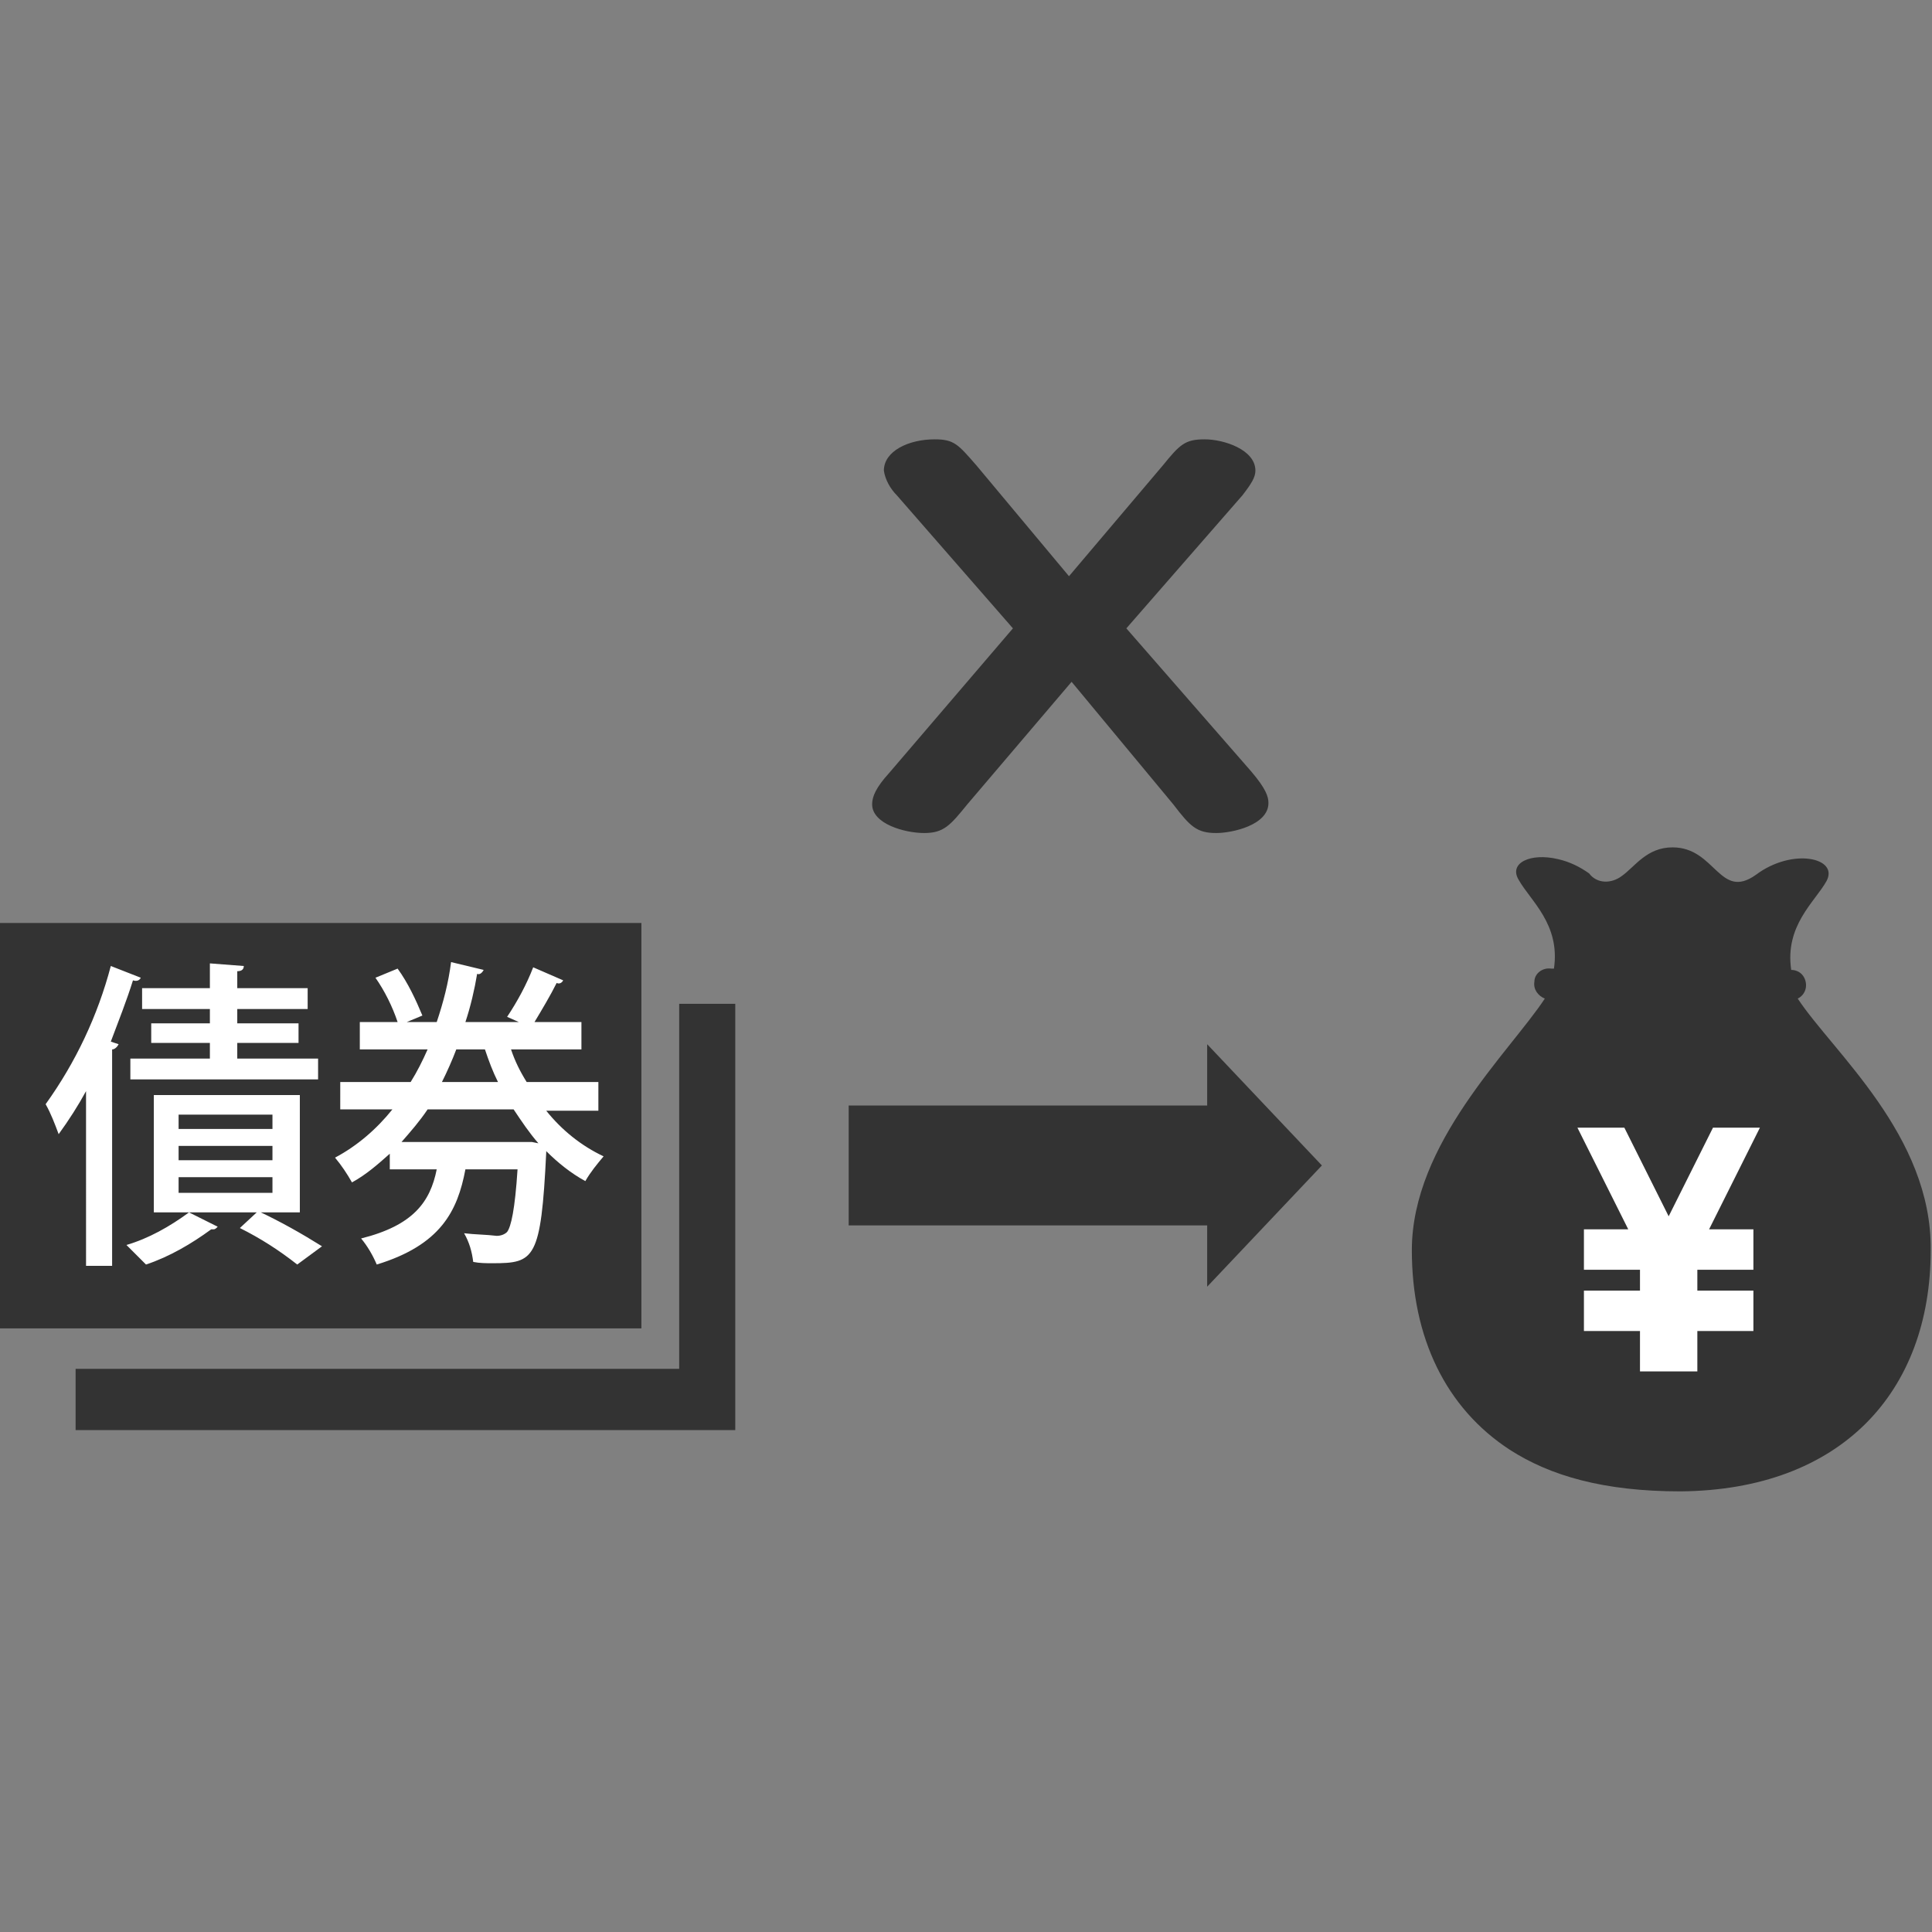
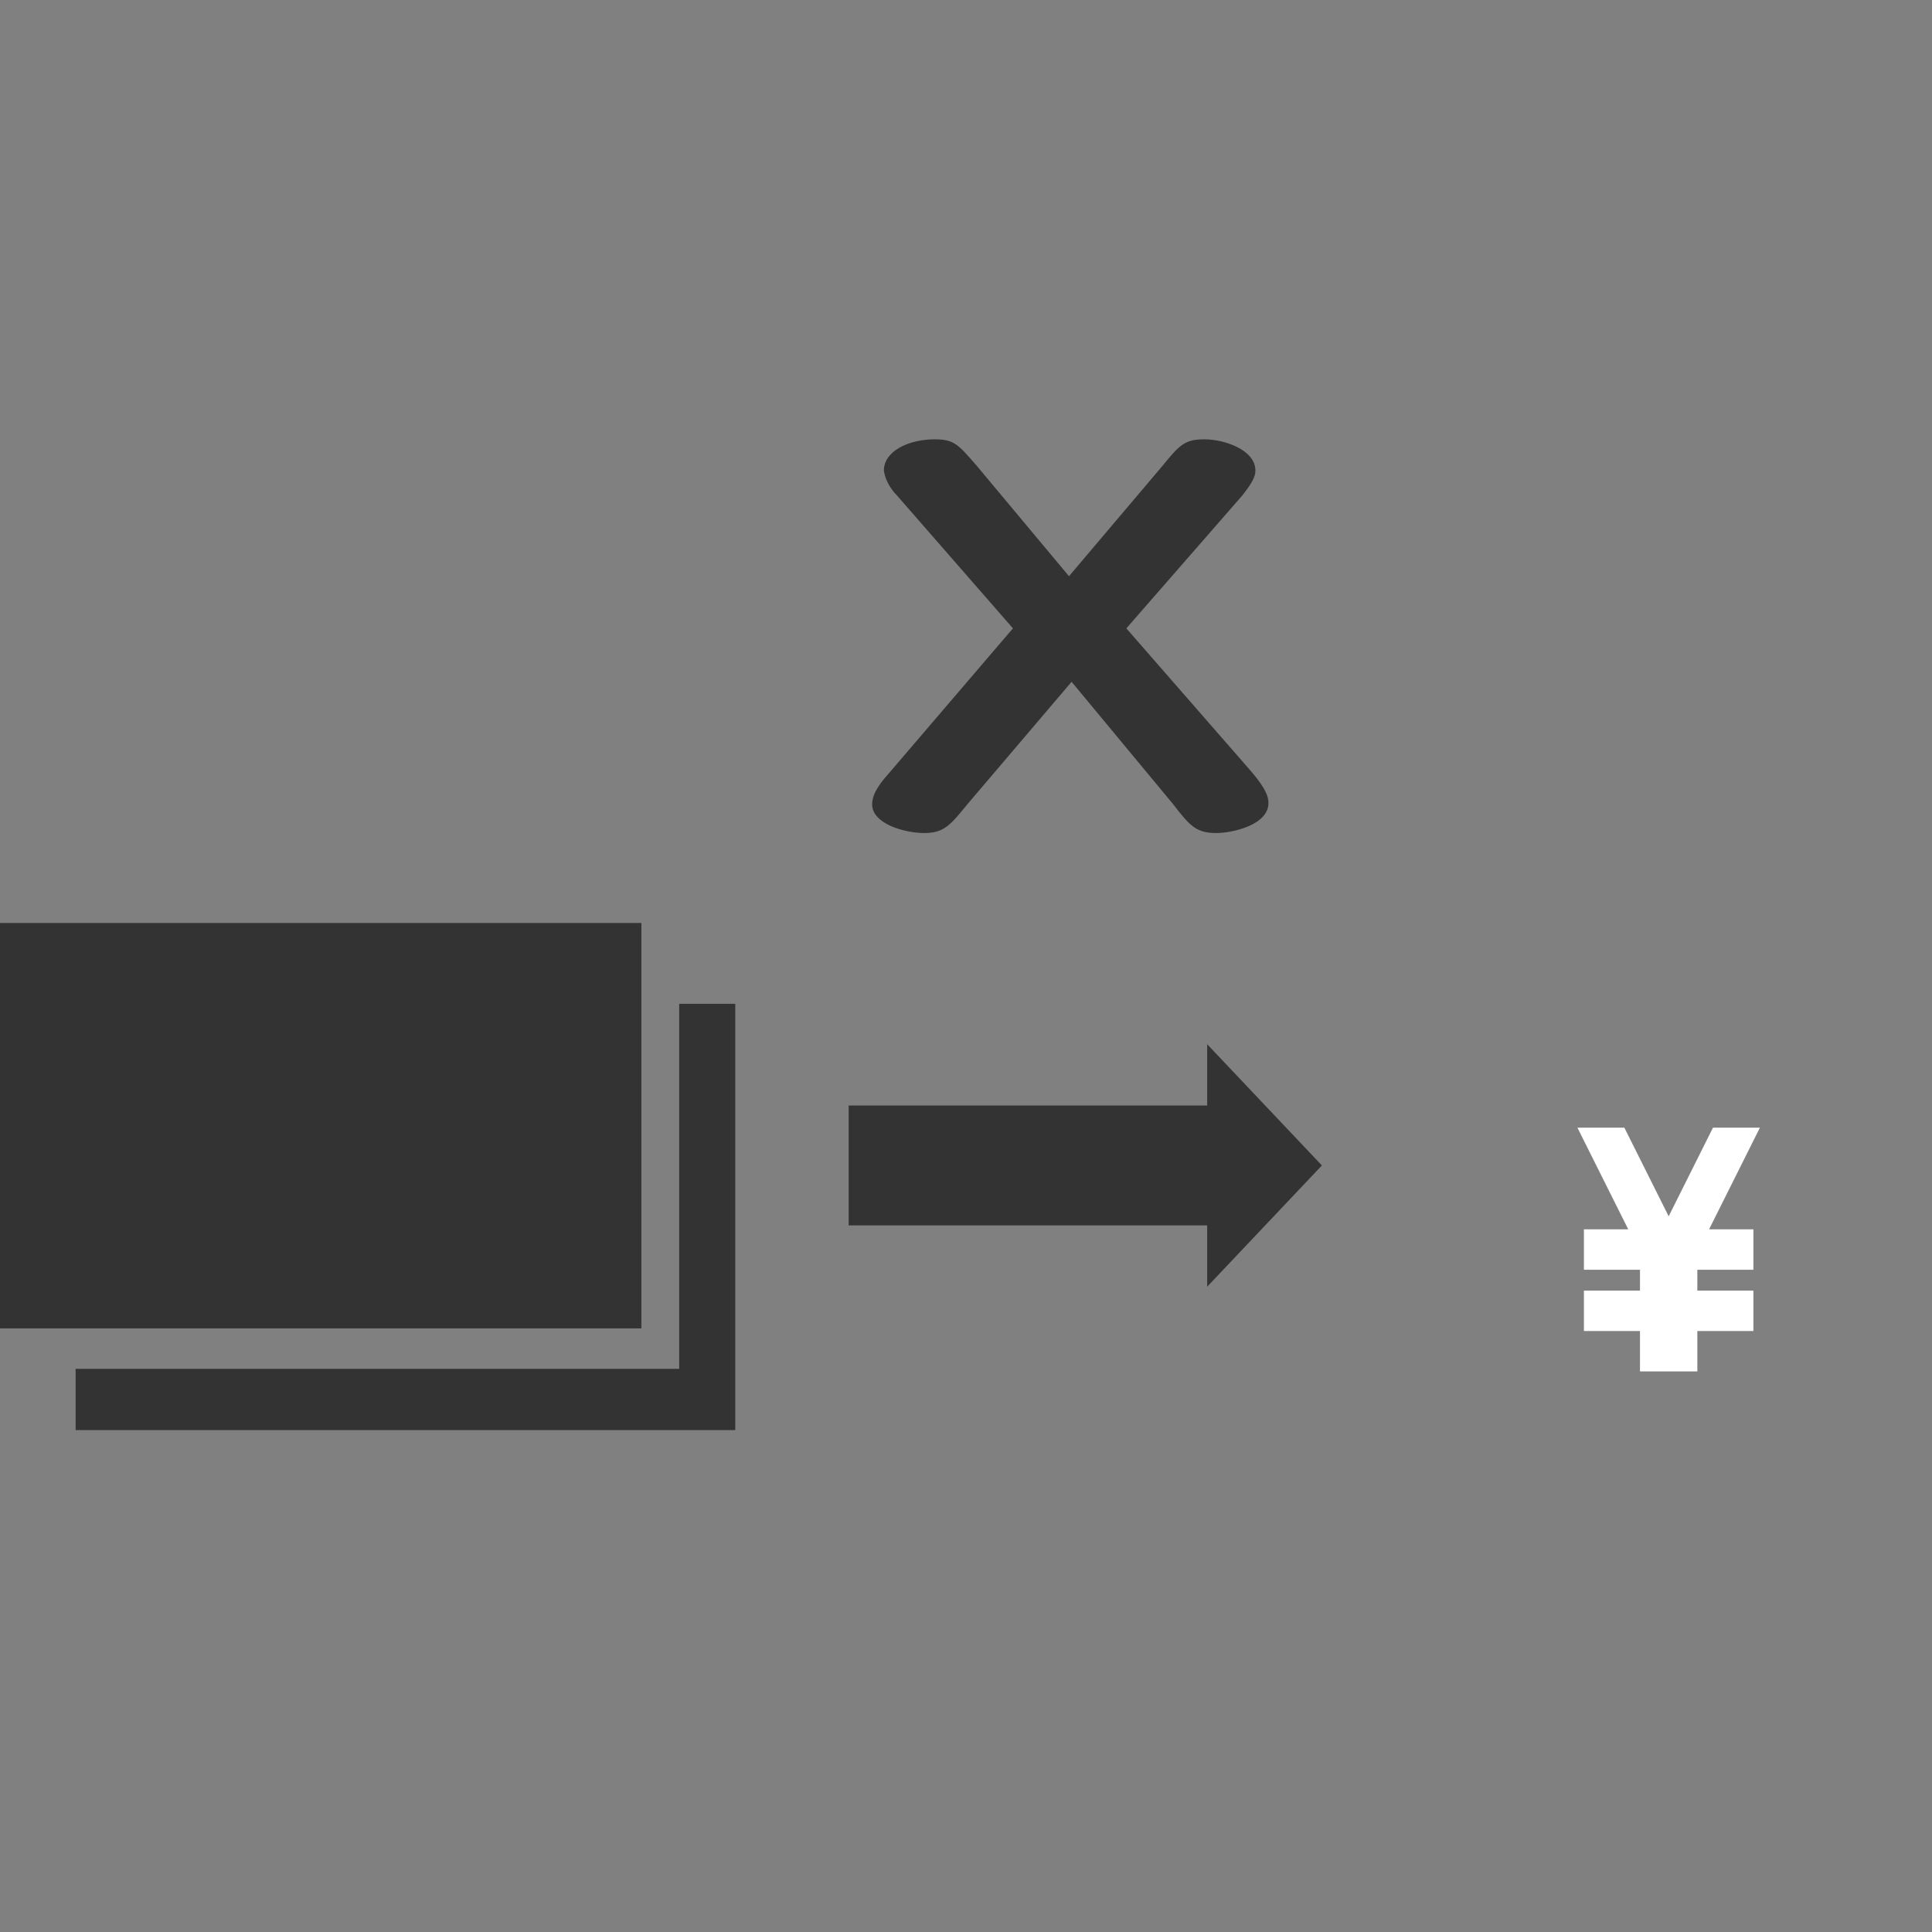
<svg xmlns="http://www.w3.org/2000/svg" version="1.1" id="レイヤー_1" x="0px" y="0px" viewBox="0 0 148.2 148.2" style="enable-background:new 0 0 148.2 148.2;" xml:space="preserve">
  <rect x="0" y="0" width="148.2" height="148.2" fill="#808080" stroke="none" />
  <style type="text/css">
	.st0{fill:#333333;}
	.st1{fill:#FFFFFF;}
</style>
  <g id="レイヤー_2_00000164479259332172672170000006640662191725171345_">
    <g id="レイヤー_1-2">
-       <path class="st0" d="M137.9,76.6c0.6-0.3,0.8-1,0.5-1.6c-0.2-0.4-0.6-0.6-1-0.6c-0.5-3.4,1.8-5.2,2.7-6.8c1-1.8-2.6-2.6-5.4-0.5    c-2.8,2-3.1-2.1-6.4-2.1c-2,0-2.9,1.5-3.9,2.2c-0.8,0.6-1.9,0.6-2.5-0.2c-0.7-0.5-1.5-0.9-2.4-1.1c-2.1-0.5-3.8,0.3-3,1.6    c0.9,1.6,3.2,3.4,2.7,6.8H119c-0.7-0.1-1.3,0.4-1.3,1c-0.1,0.6,0.3,1.1,0.8,1.3c-2.7,4.1-10.2,11.1-10.2,19.3    c0,6.7,2.6,12.1,7.5,15.3c3.1,2,7.2,3.2,13.1,3.2v-0.2v0.2c12.3-0.1,19.2-7.6,19.2-18.5C148.2,87.1,140.6,80.7,137.9,76.6" />
      <path class="st1" d="M125.8,105.2v-3.1h-4.3V99h4.3v-1.6h-4.3v-3.1h3.4l-3.9-7.8h3.6l3.4,6.8l3.4-6.8h3.6l-3.9,7.8h3.4v3.1h-4.3    V99h4.3v3.1h-4.3v3.1H125.8L125.8,105.2z" />
      <path class="st0" d="M65.1,84.8h27.5v-4.7l0,0l8.8,9.3l-8.8,9.3l0,0V94H65.1V84.8z M68.8,38c-0.5-0.5-0.9-1.2-1-1.9    c0-1.5,1.9-2.4,3.9-2.4c1.5,0,1.8,0.4,3.2,2l7.1,8.5l7.2-8.5c1.3-1.6,1.7-2,3.2-2s3.9,0.8,3.9,2.4c0,0.5-0.3,1-1,1.9l-8.9,10.2    l9.6,11c1.1,1.3,1.3,1.9,1.3,2.4c0,1.7-2.8,2.3-4,2.3c-1.5,0-2-0.5-3.3-2.2l-7.8-9.4l-8,9.4c-1.3,1.6-1.8,2.2-3.3,2.2    s-4-0.7-4-2.2c0-0.6,0.3-1.3,1.3-2.4l9.5-11.1L68.8,38z M0,70.8h49.2v31.1H0V70.8z" />
      <path class="st0" d="M52.1,77v28H5.8v4.7h50.6V77H52.1z" />
-       <path class="st1" d="M6.6,83.7C6,84.8,5.3,85.9,4.5,87c-0.3-0.8-0.6-1.6-1-2.3c2.3-3.2,4-6.8,5-10.6l2.3,0.9    c-0.1,0.2-0.3,0.3-0.6,0.2c-0.5,1.6-1.1,3.1-1.7,4.7l0.6,0.2c-0.1,0.2-0.3,0.4-0.5,0.4v16.6h-2L6.6,83.7z M16.7,94.1    c-0.1,0.1-0.2,0.2-0.3,0.2c-0.1,0-0.1,0-0.2,0c-1.5,1.1-3.2,2.1-5,2.7c-0.5-0.5-1-1-1.5-1.5c1.7-0.5,3.3-1.4,4.8-2.5L16.7,94.1z     M16.1,78.5v-1.1h-5.2v-1.6h5.2v-1.9l2.6,0.2c0,0.2-0.1,0.4-0.5,0.4v1.3h5.4v1.6h-5.4v1.1h4.7V80h-4.7v1.2h6.2v1.6H10v-1.6h6.1V80    h-4.5v-1.5H16.1z M23,84v9H11.8v-9H23z M20.9,86.6v-1.1h-7.2v1.1H20.9z M20.9,89v-1.1h-7.2V89H20.9z M20.9,91.5v-1.2h-7.2v1.2    H20.9z M22.8,97c-1.4-1.1-2.8-2-4.4-2.8l1.4-1.3c1.7,0.8,3.3,1.7,4.9,2.7L22.8,97z M45.9,85.2h-4c1.2,1.5,2.7,2.7,4.4,3.5    c-0.5,0.6-1,1.2-1.4,1.9c-1.1-0.6-2.1-1.4-3-2.3v0.1c-0.4,8.2-0.9,8.5-4.1,8.5c-0.5,0-1,0-1.5-0.1c-0.1-0.8-0.3-1.5-0.7-2.2    c0.8,0.1,1.7,0.1,2.5,0.2c0.3,0,0.6-0.1,0.8-0.3c0.3-0.4,0.6-1.7,0.8-4.8h-4c-0.6,3.2-1.9,5.8-6.8,7.3c-0.3-0.7-0.7-1.4-1.2-2    c4-1,5.3-2.8,5.8-5.3h-3.6v-1.2c-0.9,0.8-1.8,1.6-2.9,2.2c-0.4-0.7-0.8-1.3-1.3-1.9c1.7-0.9,3.2-2.2,4.4-3.7h-4V83h5.4    c0.5-0.8,0.9-1.6,1.3-2.5h-5.2v-2.1h2.9c-0.4-1.2-1-2.4-1.7-3.4l1.7-0.7c0.8,1.1,1.4,2.4,1.9,3.6l-1.2,0.5h2.3    c0.5-1.5,0.9-3,1.1-4.6l2.5,0.6c-0.1,0.2-0.3,0.4-0.5,0.3c-0.2,1.2-0.5,2.5-0.9,3.7h4.1L38.9,78c0.8-1.2,1.5-2.5,2-3.8l2.3,1    c-0.1,0.2-0.3,0.3-0.5,0.2c-0.5,1-1.1,2-1.7,3h3.6v2.1h-5.4c0.3,0.9,0.7,1.7,1.2,2.5h5.5L45.9,85.2L45.9,85.2z M40.8,87.6l0.5,0.1    c-0.7-0.8-1.3-1.7-1.9-2.6h-6.6c-0.6,0.9-1.3,1.7-2,2.5h9.5H40.8z M38.2,83c-0.4-0.8-0.7-1.6-1-2.5H35c-0.3,0.8-0.7,1.7-1.1,2.5    H38.2z" />
    </g>
  </g>
</svg>